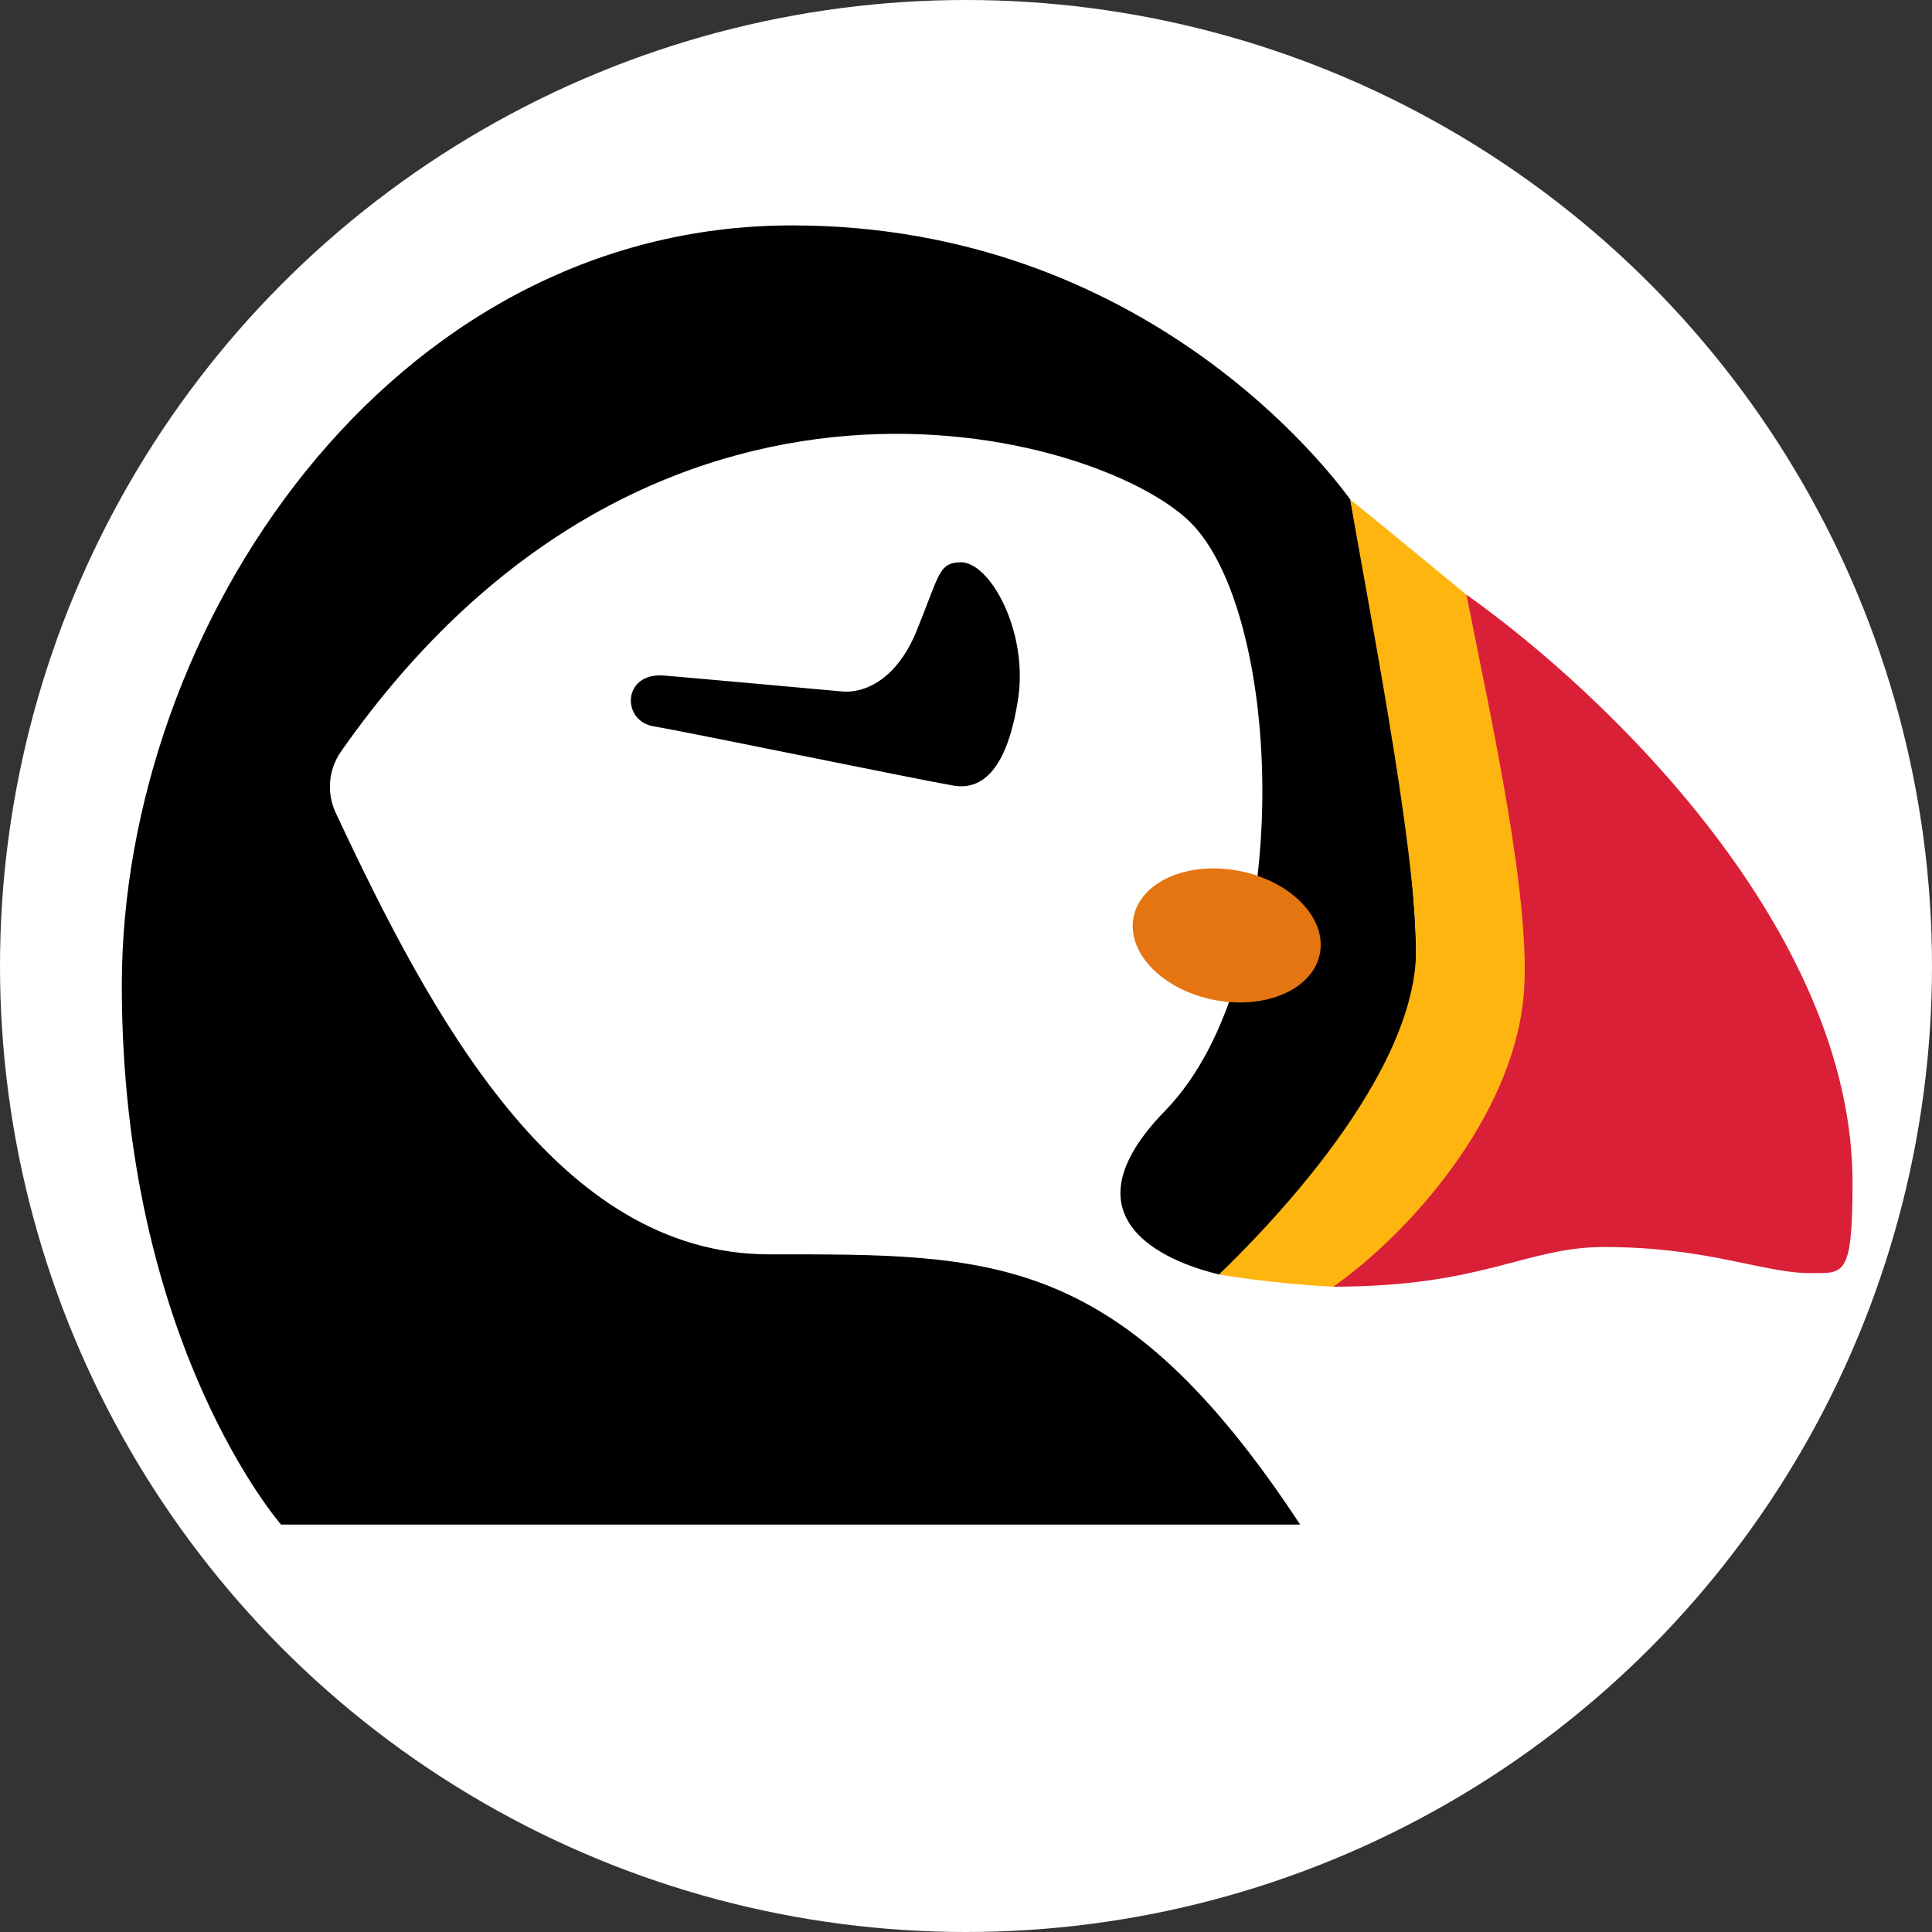
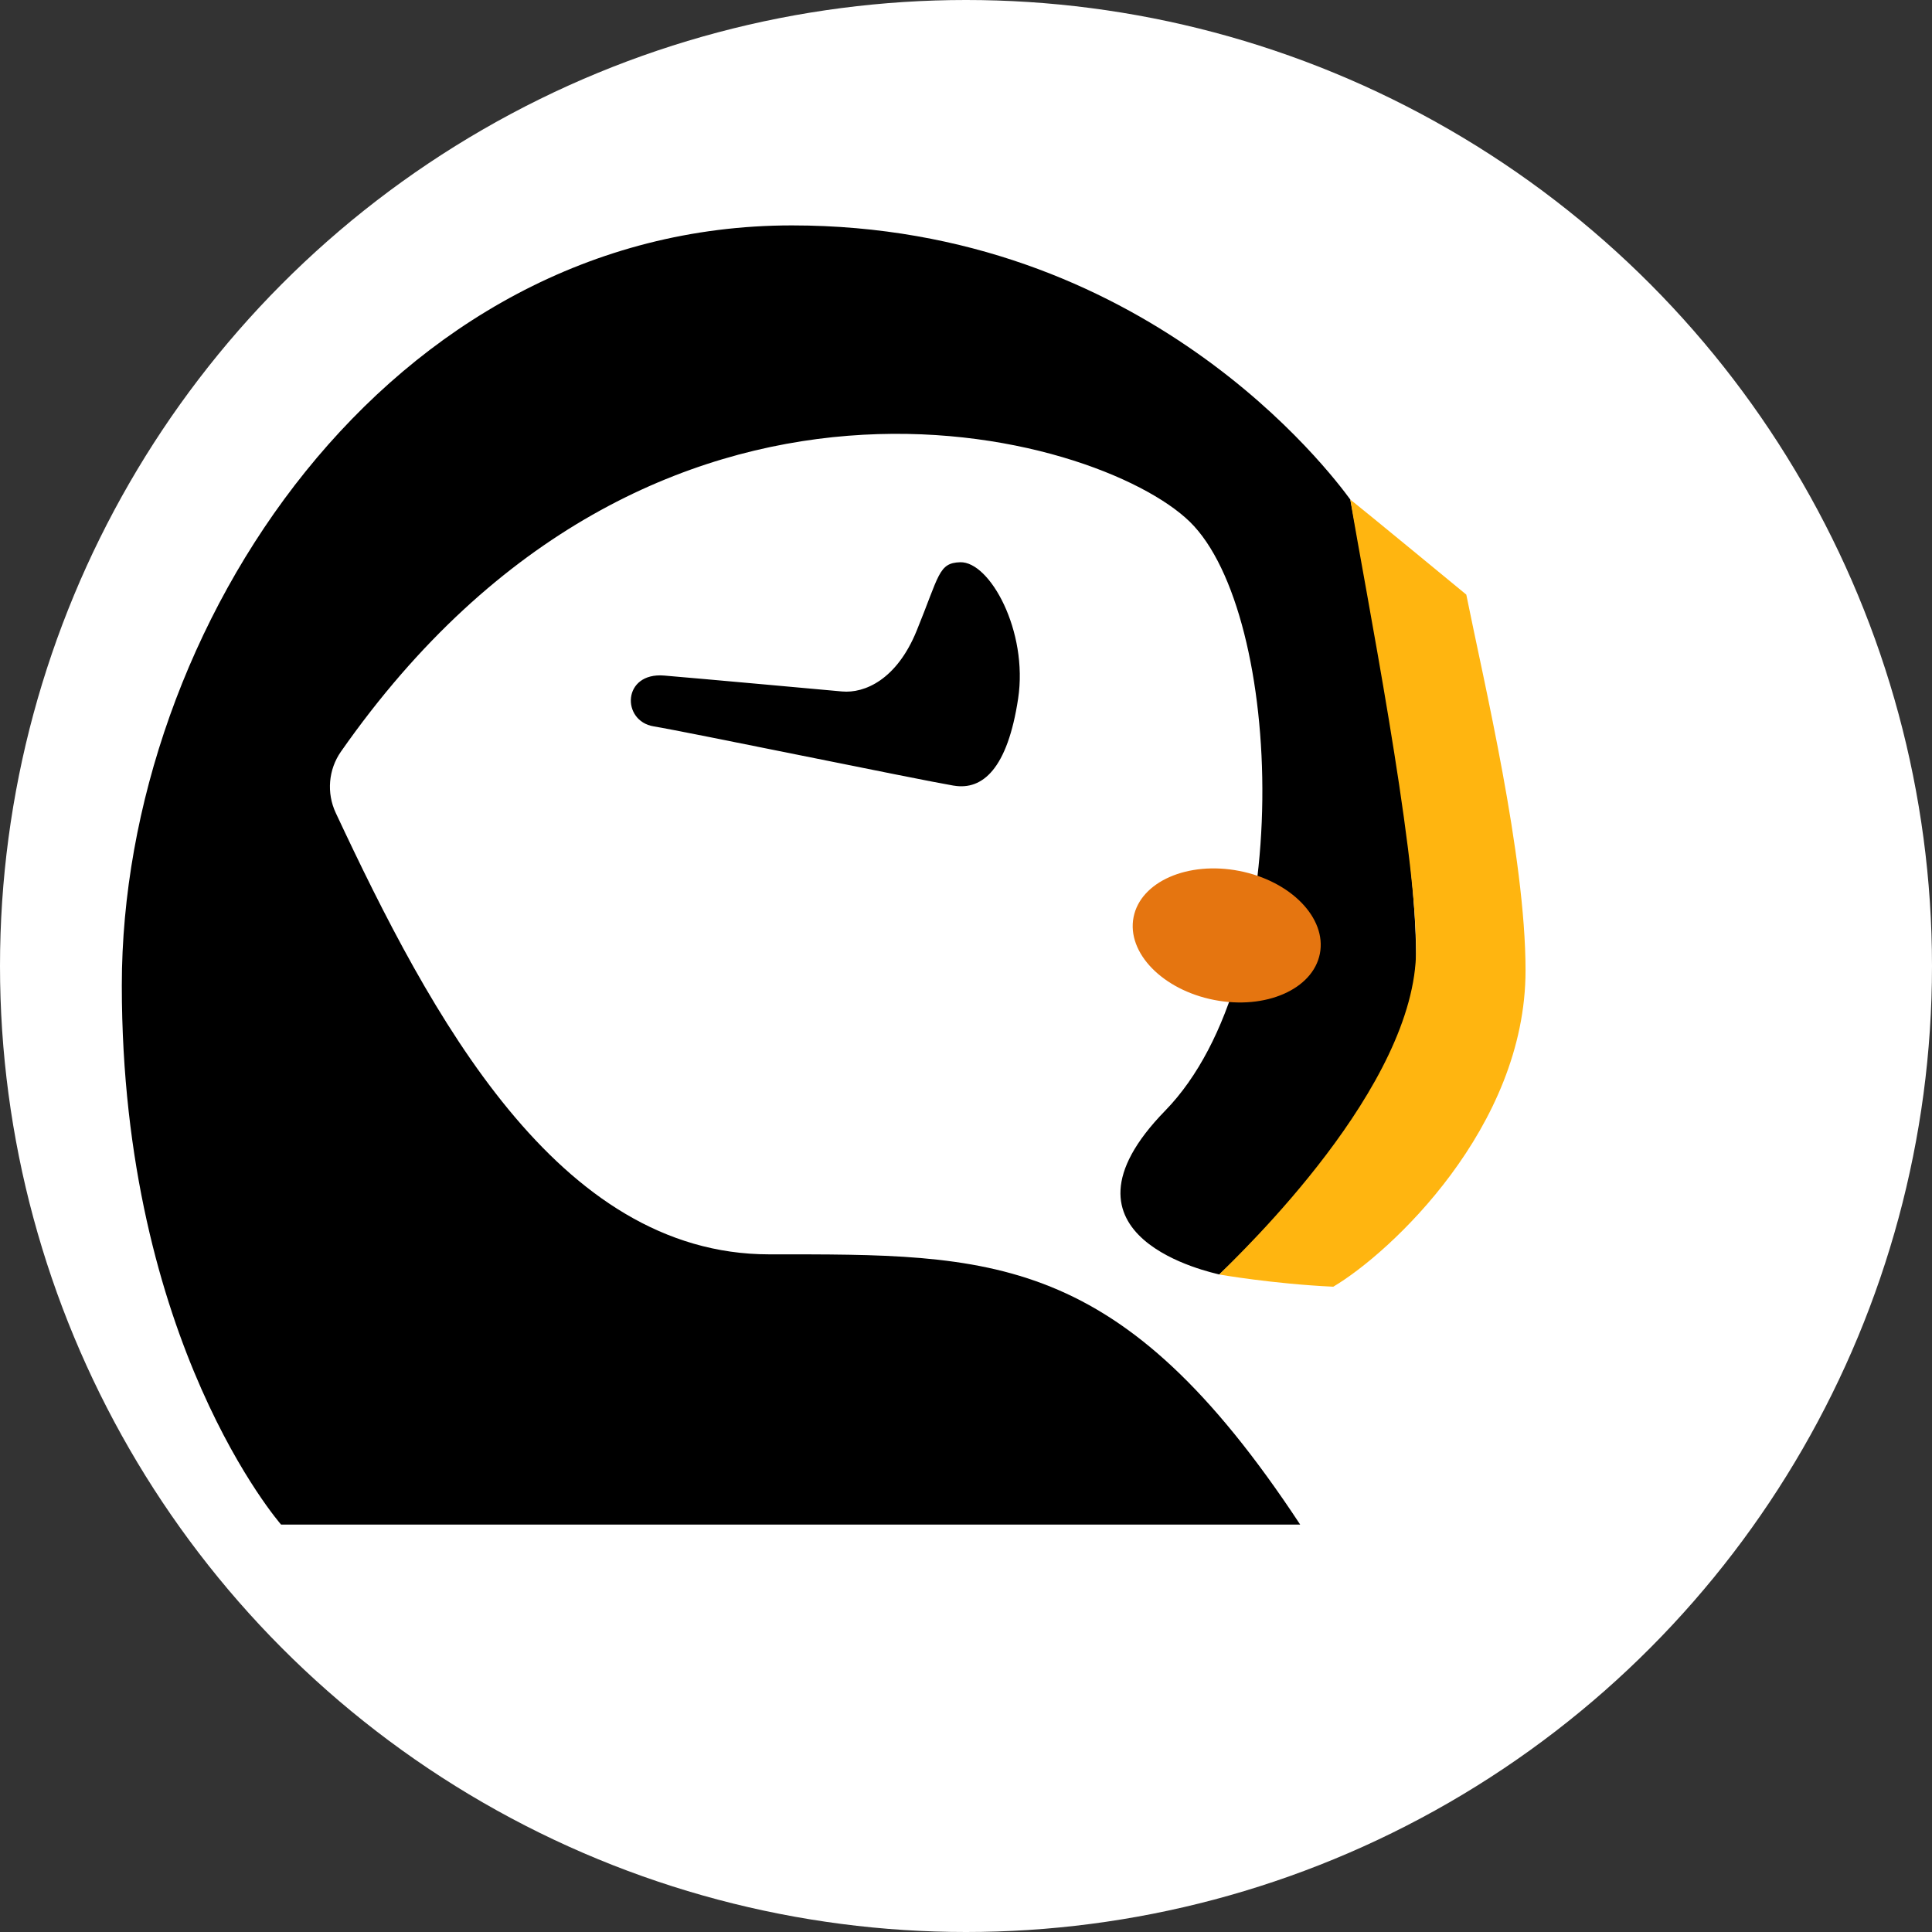
<svg xmlns="http://www.w3.org/2000/svg" aria-hidden="true" role="img" width="32" height="32" preserveAspectRatio="xMinYMid meet" viewBox="0 0 600 600">
  <rect x="0" y="0" width="600" height="600" fill="#333333" stroke="none" />
  <g>
    <circle cx="50%" cy="50%" r="50%" fill="#ffffff" />
  </g>
  <g strokeWidth="0px" transform="translate(-15,70)">
    <path fill="#000000" d="M418.77,403.48H102.3s-49.47-56.37-49.47-167.46S135.79,0,260.93,0c109.8,0,167.36,76.89,173.43,85.15,12.23,63.87,19.98,108.62,20.43,141.13.51,37.66-46.53,85.75-61.13,99.52-1.73-.52-55.31-11.36-16.81-50.86,41.13-42.2,36.78-154.44,7.67-182.89-28.5-27.85-166.72-67.19-263.63,71.36-3.91,5.59-4.51,12.86-1.62,19.04,29.49,62.95,68.82,137.1,134.64,137.1,69.28,0,108.88-1.1,164.88,83.93Z" />
    <path fill="#000000" d="M311.19,173.99c-11.63-1.98-83.26-16.79-93.18-18.41-10.08-1.65-9.8-16.87,3.27-15.78,11.11.93,51.48,4.6,55.21,4.94,7.03.64,16.99-3.67,23.17-18.82,7.08-17.34,6.78-21.09,13.52-21.31,9.22-.3,21.17,21.43,18.01,42.34-3.28,21.73-11.01,28.56-20,27.03Z" />
    <ellipse fill="#e57510" cx="395.98" cy="220.52" rx="20.41" ry="29.48" transform="translate(103.52 566.78) rotate(-78.93)" />
    <path fill="#ffb510" d="M434.36,85.15c3.87,3.02,36.01,29.51,36.01,29.51,5.42,27.05,18.4,81.06,18.4,116.73,0,48.78-42.04,87.75-59.71,98.21-18.81-.88-35.41-3.79-35.41-3.79,7.26-7.31,61.13-58.52,61.13-100.86,0-32.46-15.78-111.67-20.43-139.79Z" />
-     <path fill="#da2037" d="M470.37,114.65c44.14,31.28,119.95,104.62,119.95,182.62,0,29.42-2.64,28.11-13.15,28.11-14.58,0-31.66-8.11-63.99-8.11-24.4,0-37.33,12.32-84.11,12.32,23.65-16.65,55.28-52.32,59.03-89.49,2.91-28.87-10.12-87.39-17.72-125.45Z" />
  </g>
</svg>